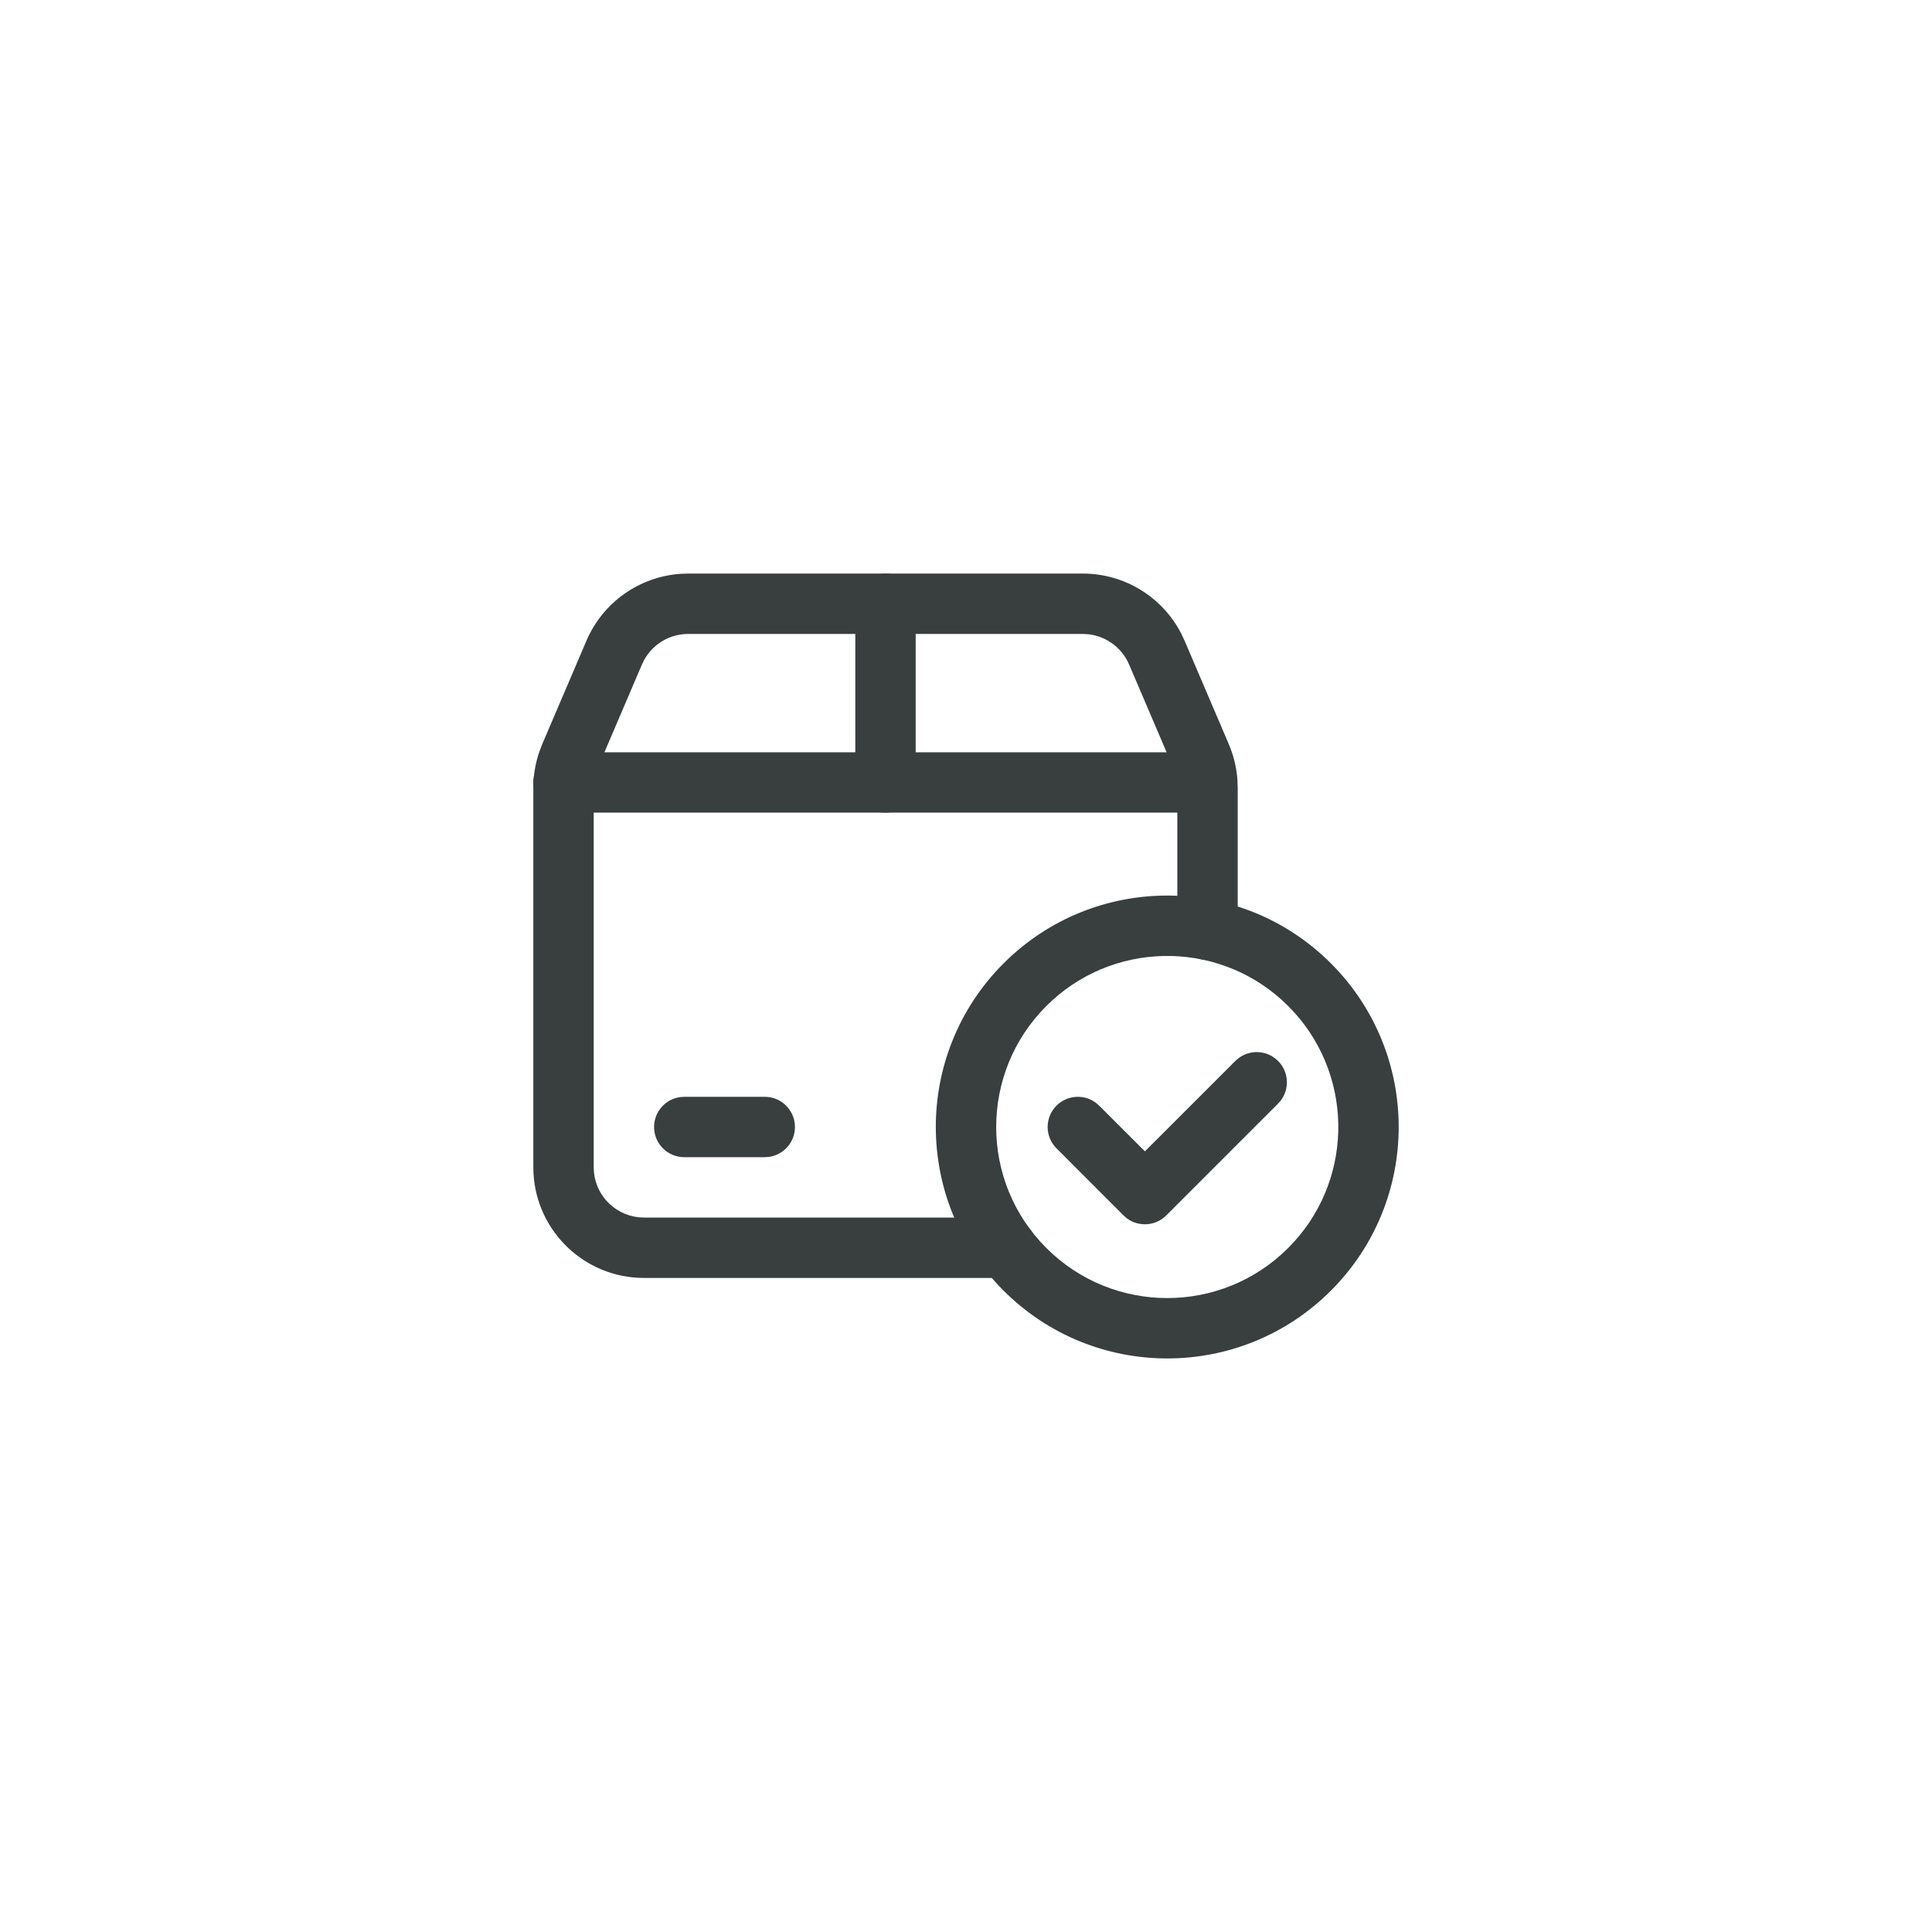
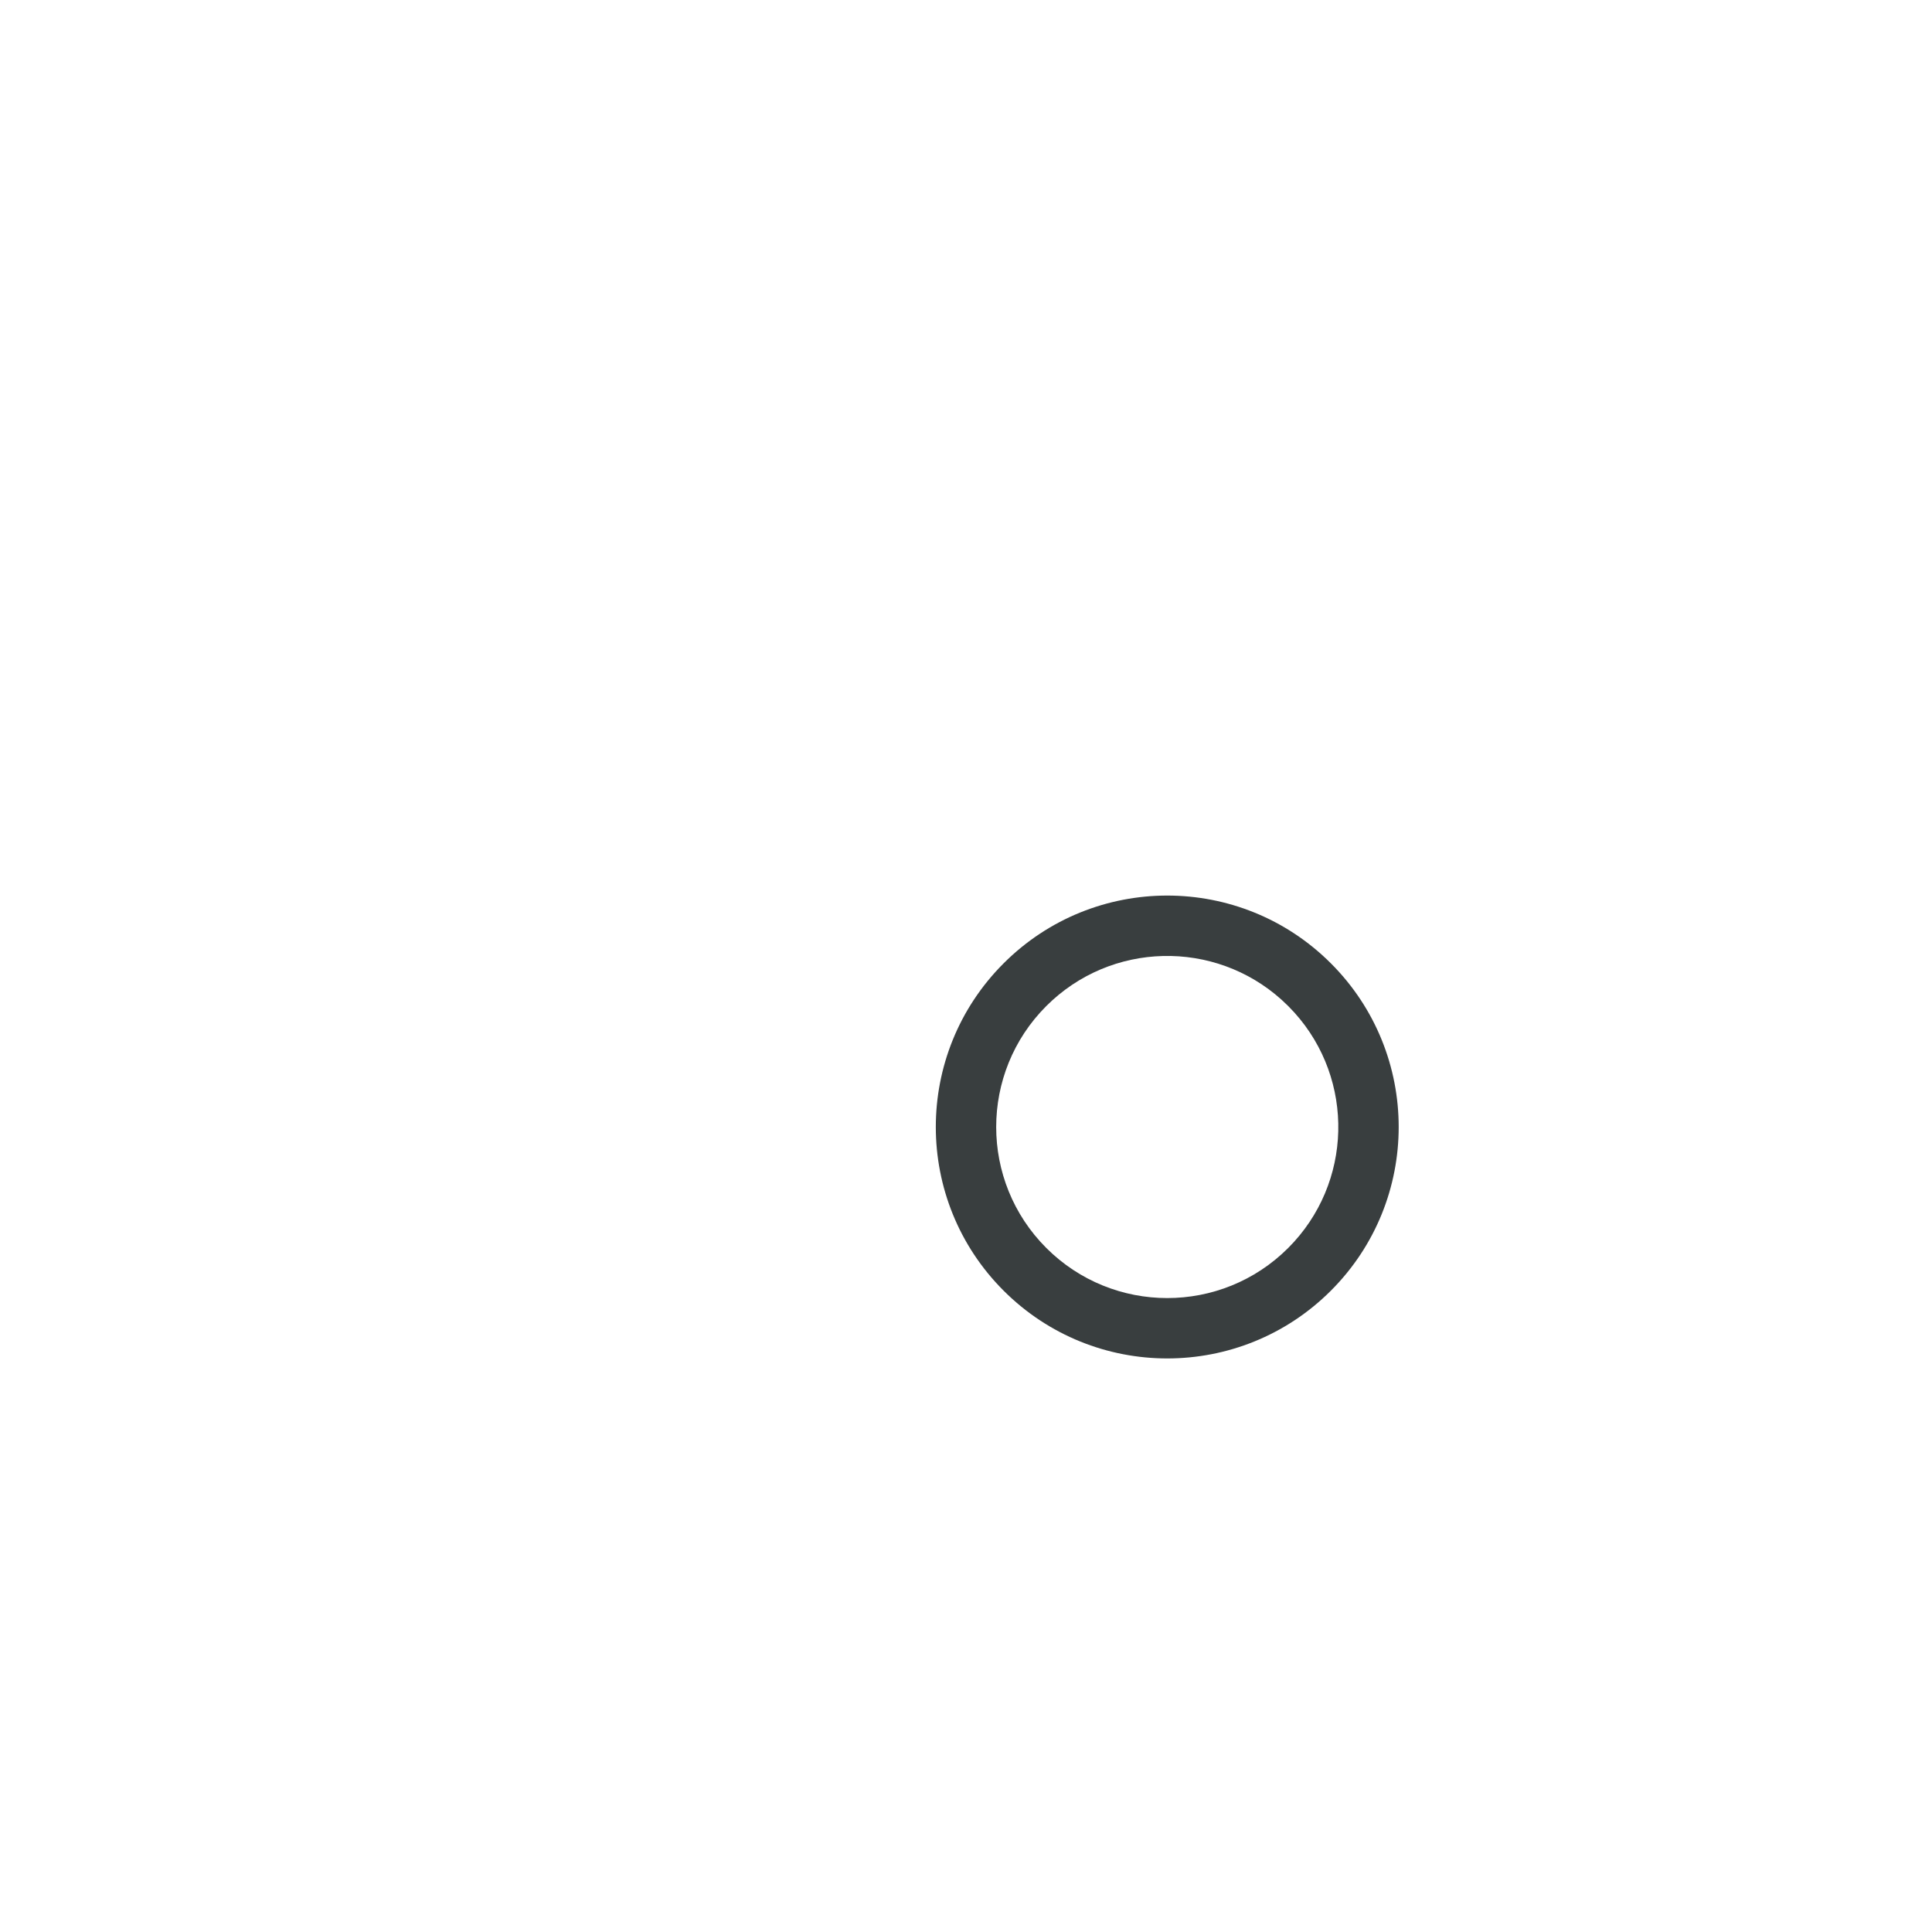
<svg xmlns="http://www.w3.org/2000/svg" fill="none" viewBox="0 0 320 320" height="320" width="320">
-   <path fill="#393E3F" d="M126.669 181.666C129.431 181.666 131.669 183.905 131.669 186.666C131.669 189.197 129.788 191.289 127.348 191.62L126.669 191.666H113.336C110.575 191.666 108.336 189.427 108.336 186.666C108.336 184.135 110.217 182.043 112.657 181.712L113.336 181.666H126.669Z" />
-   <path fill="#393E3F" d="M179.349 95C186.257 95 192.536 98.878 195.659 104.962L196.207 106.128L203.53 123.262C204.307 125.086 204.783 127.017 204.943 128.981L205.003 130.46V154C205.003 156.761 202.764 159 200.003 159C197.471 159 195.379 157.119 195.048 154.678L195.003 154V130.46C195.003 129.619 194.874 128.782 194.623 127.978L194.332 127.185L187.013 110.061C185.818 107.27 183.219 105.371 180.25 105.049L179.349 105H113.989C110.957 105 108.191 106.645 106.726 109.249L106.327 110.058L99.007 127.185C98.676 127.96 98.464 128.783 98.379 129.62L98.336 130.46V193.333C98.336 197.651 101.613 201.197 105.817 201.624L106.669 201.667H166.669C169.431 201.667 171.669 203.905 171.669 206.667C171.669 209.198 169.788 211.29 167.348 211.621L166.669 211.667H106.669C96.916 211.667 88.946 204.058 88.369 194.45L88.336 193.333V130.46C88.336 128.48 88.658 126.513 89.285 124.64L89.812 123.255L97.133 106.126C99.851 99.775 105.883 95.523 112.702 95.045L113.989 95H179.349Z" />
-   <path fill="#393E3F" d="M146.664 95C149.195 95 151.287 96.881 151.618 99.322L151.664 100V129.6C151.664 132.361 149.425 134.6 146.664 134.6C144.133 134.6 142.041 132.719 141.71 130.278L141.664 129.6V100C141.664 97.239 143.903 95 146.664 95Z" />
-   <path fill="#393E3F" d="M199.936 124.6C202.697 124.6 204.936 126.838 204.936 129.6C204.936 132.131 203.055 134.223 200.614 134.554L199.936 134.6H93.336C90.575 134.6 88.336 132.361 88.336 129.6C88.336 127.068 90.217 124.976 92.657 124.645L93.336 124.6H199.936Z" />
  <path fill="#393E3F" d="M166.228 159.562C181.198 144.591 205.469 144.591 220.439 159.562C235.409 174.532 235.41 198.803 220.439 213.773C205.469 228.743 181.198 228.743 166.228 213.773C151.257 198.803 151.257 174.532 166.228 159.562ZM212.276 165.597C201.153 155.58 184.007 155.925 173.299 166.633C162.234 177.698 162.234 195.637 173.299 206.702C184.364 217.767 202.303 217.767 213.368 206.702C224.076 195.994 224.421 178.848 214.404 167.725L213.368 166.633L212.276 165.597Z" />
-   <path fill="#393E3F" d="M204.615 175.724C206.567 173.772 209.733 173.772 211.686 175.724C213.461 177.499 213.622 180.277 212.17 182.235L211.686 182.795L193.166 201.315C191.39 203.091 188.612 203.252 186.654 201.799L186.094 201.314L174.987 190.201C173.035 188.248 173.036 185.082 174.989 183.13C176.765 181.355 179.542 181.195 181.499 182.648L182.06 183.132L189.63 190.7L204.615 175.724Z" />
</svg>